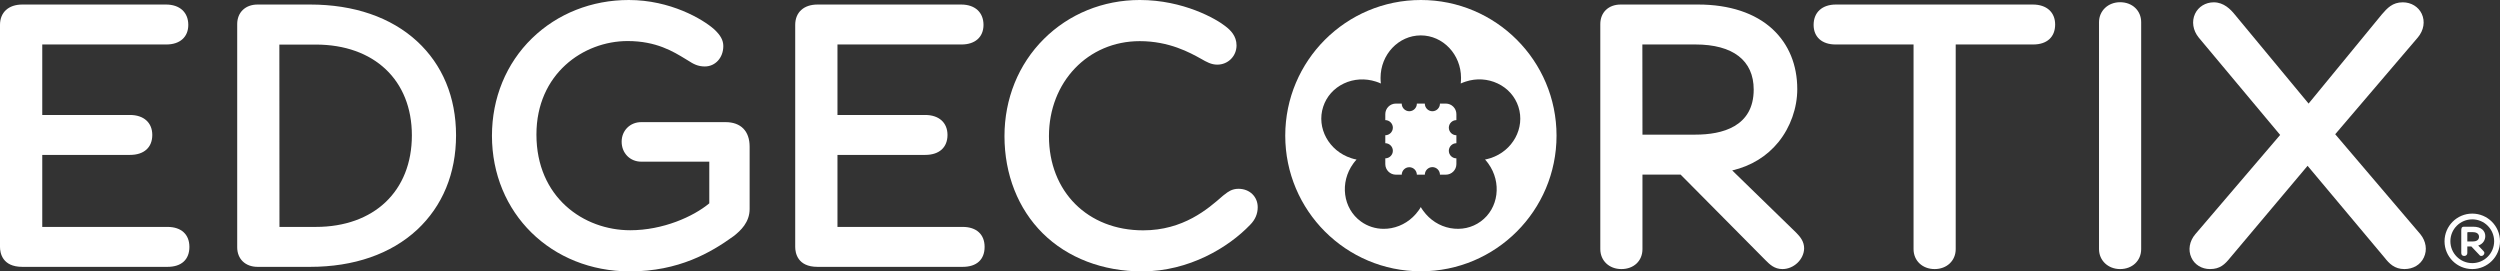
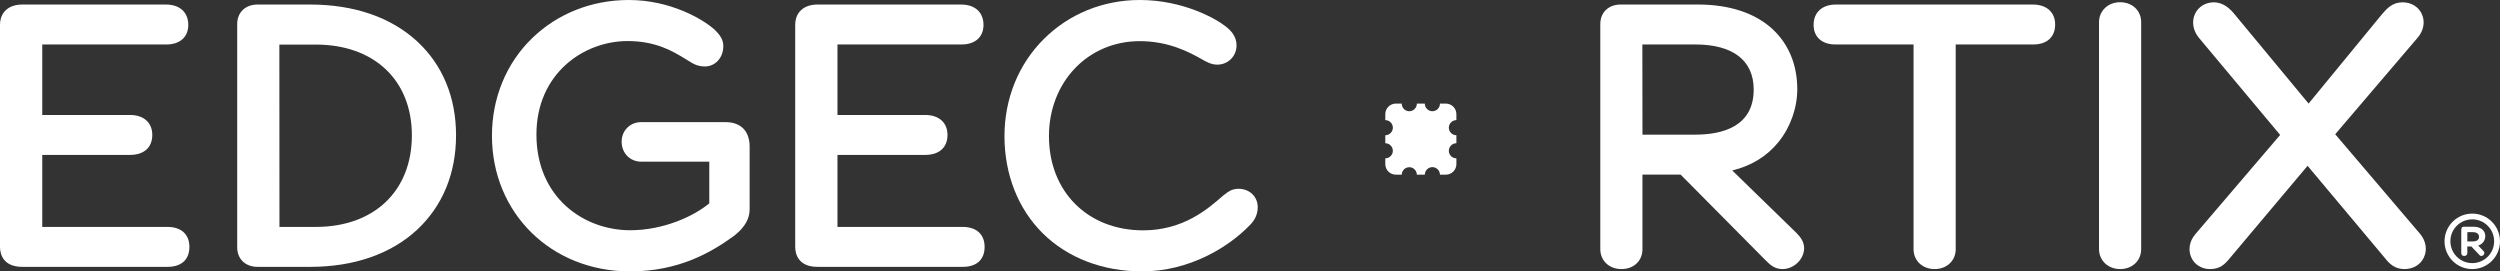
<svg xmlns="http://www.w3.org/2000/svg" version="1.1" id="Layer_1" x="0px" y="0px" width="2478.9px" height="269.1px" viewBox="0 0 2478.9 269.1" style="enable-background:new 0 0 2478.9 269.1;" xml:space="preserve">
  <rect x="0" y="0" width="2478.9" height="269.1" fill="#333333" stroke="none" />
  <style type="text/css">
	.st0{fill:#FFFFFF;}
</style>
  <g id="edgecortix-white-logo">
-     <path class="st0" d="M1408.9,0c-74.3,0-134.5,60.2-134.5,134.5S1334.6,269,1408.9,269s134.5-60.2,134.5-134.5S1483.2,0,1408.9,0z    M1477.9,156.8L1477.9,156.8c-1.8,0.6-3.6,1-5.4,1.4c1.1,1.2,2.2,2.5,3.2,3.9c13.6,18.8,10.3,44.6-7.5,57.5   c-8.6,6.3-19.4,8.6-30.2,6.6c-10.7-2-20.2-8.1-26.8-17.2c-0.9-1.2-1.7-2.4-2.4-3.7c-0.7,1.3-1.5,2.5-2.4,3.7   c-6.6,9.1-16.1,15.2-26.8,17.2c-2.5,0.5-5.1,0.7-7.6,0.7c-8.1,0-16-2.5-22.6-7.3c-17.8-12.9-21.2-38.7-7.5-57.5   c1-1.4,2.1-2.7,3.2-3.9c-1.8-0.3-3.6-0.8-5.4-1.4c-22.1-7.2-34.5-30-27.7-50.9c3.3-10.2,10.6-18.4,20.5-23.1   c9.9-4.7,21.2-5.3,31.8-1.9c1.7,0.5,3.3,1.2,4.9,1.9c-0.2-1.8-0.3-3.7-0.3-5.6c0-23.2,17.9-42.1,39.9-42.1s39.9,18.9,39.9,42.1   c0,1.9-0.1,3.7-0.3,5.6c1.6-0.7,3.2-1.4,4.9-1.9c10.6-3.5,21.9-2.8,31.8,1.9s17.2,12.9,20.5,23.1   C1512.4,126.8,1500,149.7,1477.9,156.8z" />
    <path class="st0" d="M1436.6,149.5c0-4.1,3.4-7.5,7.5-7.5v-7.9c-4.1,0-7.5-3.4-7.5-7.5s3.4-7.5,7.5-7.5v-5.9   c0-5.8-4.7-10.5-10.5-10.5h-5.8v0.1c0,4.1-3.4,7.5-7.5,7.5s-7.5-3.4-7.5-7.5v-0.1h-7.9v0.1c0,4.1-3.4,7.5-7.5,7.5s-7.5-3.4-7.5-7.5   v-0.1h-5.8c-5.8,0-10.5,4.7-10.5,10.5v5.9l0,0c4.1,0,7.5,3.4,7.5,7.5s-3.4,7.5-7.5,7.5l0,0v7.9l0,0c4.1,0,7.5,3.4,7.5,7.5   s-3.4,7.5-7.5,7.5l0,0v5.7c0,5.8,4.7,10.5,10.5,10.5h5.8c0.1-4.1,3.4-7.4,7.5-7.4s7.4,3.3,7.5,7.4h7.9c0-4.1,3.4-7.5,7.5-7.5   s7.5,3.4,7.5,7.5h5.8c5.8,0,10.5-4.7,10.5-10.5V157C1439.9,157,1436.6,153.6,1436.6,149.5z" />
    <path class="st0" d="M166.1,264.6h-144C2.2,264.6,0,250.7,0,244.8V24.7C0,12.2,8.5,4.5,22.1,4.5h142.5c13.6,0,22.1,7.7,22.1,20.2   c0,12-8.3,19.4-21.7,19.4H42c0,0,0,0-0.1,0c0,0,0,0,0,0.1V114h87c13.6,0,22.1,7.6,22.1,19.8c0,12.4-8.2,19.8-22.1,19.8h-87v71.3   c0,0,0,0,0,0.1c0,0,0,0,0.1,0h124.1c13.6,0,21.7,7.4,21.7,19.8C187.8,257.4,179.9,264.6,166.1,264.6z" />
    <path class="st0" d="M307.5,264.6h-52.1c-12.1,0-20.2-7.8-20.2-19.4V23.9c0-11.6,8.1-19.4,20.2-19.4h52.1   c43.5,0,80.1,12.6,106,36.4c25.3,23.3,38.7,55.5,38.7,93.3s-13.4,70.1-38.6,93.6C387.6,251.9,350.9,264.6,307.5,264.6z M277.1,225   L277.1,225h36c57.9,0,95.3-35.6,95.3-90.8c0-54.7-37.4-90-95.3-90h-36c0,0,0,0-0.1,0c0,0,0,0,0,0.1L277.1,225   C277.1,224.9,277.1,224.9,277.1,225z" />
    <path class="st0" d="M624.6,269.1c-78,0-136.8-57.8-136.8-134.5c0-37.4,14.1-71.7,39.7-96.6c25.2-24.5,59.2-38,96-38   c41.2,0,73.4,19,84.7,29.1l0.1,0.1c6.2,5.8,8.9,10.7,8.9,16.5c0,11.5-7.9,20.2-18.3,20.2c-6.9,0-11.3-2.4-16.7-5.9   c-0.7-0.4-1.5-0.9-2.3-1.4c-12.3-7.5-29.1-17.9-57.6-17.9c-43.8,0-90.4,32.5-90.4,92.7c0,62.3,46.8,94.9,93,94.9   c32.4,0,62.6-13.5,78.4-26.7v-41.3h-67.5c-11.1,0-19.4-8.5-19.4-19.8c0-11.1,8.4-19.4,19.4-19.4h83.6c15.2,0,23.9,8.9,23.9,24.3   v61.9c0,13.1-9,21.5-15.7,26.7l-0.1,0.1C705,250.4,673,269.1,624.6,269.1z" />
    <path class="st0" d="M954.6,264.6h-144c-19.9,0-22.1-13.9-22.1-19.8V24.7c0-12.5,8.5-20.2,22.1-20.2h142.5   c13.6,0,22.1,7.7,22.1,20.2c0,12-8.3,19.4-21.7,19.4h-123c0,0,0,0-0.1,0c0,0,0,0,0,0.1V114h87c13.6,0,22.1,7.6,22.1,19.8   c0,12.4-8.2,19.8-22.1,19.8h-87v71.3c0,0,0,0,0,0.1c0,0,0,0,0.1,0h124.1c13.6,0,21.7,7.4,21.7,19.8   C976.3,257.4,968.4,264.6,954.6,264.6z" />
    <path class="st0" d="M1132.4,269.1c-38.9,0-73.9-13.4-98.5-37.8c-24.4-24.2-37.9-58.4-37.9-96.3c0-37,13.8-71.2,39-96.3   c25-24.9,58.8-38.7,95.2-38.7c43.1,0,76,18.8,85.1,26.2c4.7,3.6,10.8,9.4,10.8,18.8c0,10.7-8.4,19.1-19.1,19.1   c-6,0-10.7-2.7-16.1-5.8c-11-6.1-31.5-17.5-60.8-17.5c-51.3,0-90,40.5-90,94.2c0,55,38.4,93.4,93.4,93.4   c39.9,0,64.3-21.3,78.9-34.1l1.1-0.9c0.4-0.3,0.7-0.6,1.1-0.8c2.9-2.3,6.9-5.4,13.4-5.4c11,0,19.1,7.7,19.1,18.3   c0,6.5-2.5,12.4-7.5,17.4C1218.3,245.2,1179.1,269.1,1132.4,269.1z" />
    <path class="st0" d="M1918.3,266.8c-12.1,0-20.9-8.3-20.9-19.8V44.1H1820c-13.4,0-21.7-7.4-21.7-19.4c0-12.5,8.5-20.2,22.1-20.2   h195.3c13.6,0,22.1,7.6,22.1,19.8c0,12.4-8.1,19.8-21.7,19.8h-76.9V247C1939.2,258.5,1930.4,266.8,1918.3,266.8z" />
    <path class="st0" d="M2102.2,266.8c-11.9,0-20.9-8.5-20.9-19.8V22c0-11.3,9-19.8,20.9-19.8c12.1,0,20.9,8.3,20.9,19.8v225   C2123.1,258.5,2114.3,266.8,2102.2,266.8z" />
    <path class="st0" d="M2384.1,266.8c-9.8,0-15-5.4-19.8-11.5l-76.2-90.9l-76.6,91c-5.4,6.7-10.1,11.4-20.2,11.4   c-8.1,0-15.2-4.3-18.4-11.3c-3.5-7.5-2-16.4,3.9-23.3l84.1-98.4l-80.7-96.5c-5.8-7.1-7.2-16.1-3.7-23.6c3.3-7,10.4-11.4,18.6-11.4   c9.9,0,16.7,7,20.9,12.2l73.1,88.2l72.6-88.4c5.4-6.2,10.5-12,20.8-12c8.3,0,15.5,4.4,18.8,11.4c3.5,7.5,2.1,16.3-3.9,23.5   l-0.1,0.1l-81.8,95.8l84.5,99.2c5.6,6.9,6.9,15.7,3.4,23C2400.1,262.5,2392.8,266.8,2384.1,266.8z" />
    <path class="st0" d="M1767.4,266.8c-8,0-12.6-4.6-16.7-8.7l-84.3-85h-37.8V247c0,11.7-8.6,19.8-20.9,19.8   c-12.1,0-20.9-8.3-20.9-19.8V23.9c0-11.6,8.1-19.4,20.2-19.4h76.9c31,0,56.6,8.5,73.8,24.5c16,14.9,24.4,35.4,24.4,59.4   c0,18.7-6.8,37.8-18.6,52.4c-11.5,14.2-27.2,23.8-45.9,28.2l63.3,61.6c4.2,4.2,8,8.9,8,15.7   C1788.7,257.2,1778.7,266.8,1767.4,266.8z M1628.6,133.5h52.5c26.4,0,57.8-7.8,57.8-44.7c0-28.8-20.5-44.7-57.8-44.7h-52.5   c0,0,0,0-0.1,0c0,0,0,0,0,0.1L1628.6,133.5L1628.6,133.5z" />
    <path class="st0" d="M2464.3,234.1c0,3.9-2.2,7.8-7,9.4l4.9,5.1c0.7,0.7,1.2,1.3,1.2,2.2c0,1.4-1.2,3-3,3c-1.3,0-1.7-0.7-2.5-1.6   l-7.4-7.8h-4v6.5c0,1.7-1.3,2.9-3,2.9c-1.8,0-3-1-3-2.9v-21.2c0-2.9-0.1-4.9,2.7-4.9h9C2460.4,224.7,2464.3,229,2464.3,234.1z    M2447,230.2c-0.4,0-0.5,0.3-0.5,0.7v8.5h5.5c4.3,0,6.1-2,6.1-4.6c0-2.5-1.8-4.6-6.1-4.6H2447z" />
    <path class="st0" d="M2451.4,266.8c-15.2,0-27.5-12.3-27.5-27.5s12.3-27.5,27.5-27.5s27.5,12.3,27.5,27.5   C2478.9,254.4,2466.6,266.8,2451.4,266.8z M2451.4,217.5c-12,0-21.7,9.7-21.7,21.7s9.7,21.7,21.7,21.7s21.7-9.7,21.7-21.7   C2473.1,227.3,2463.4,217.5,2451.4,217.5z" />
  </g>
</svg>